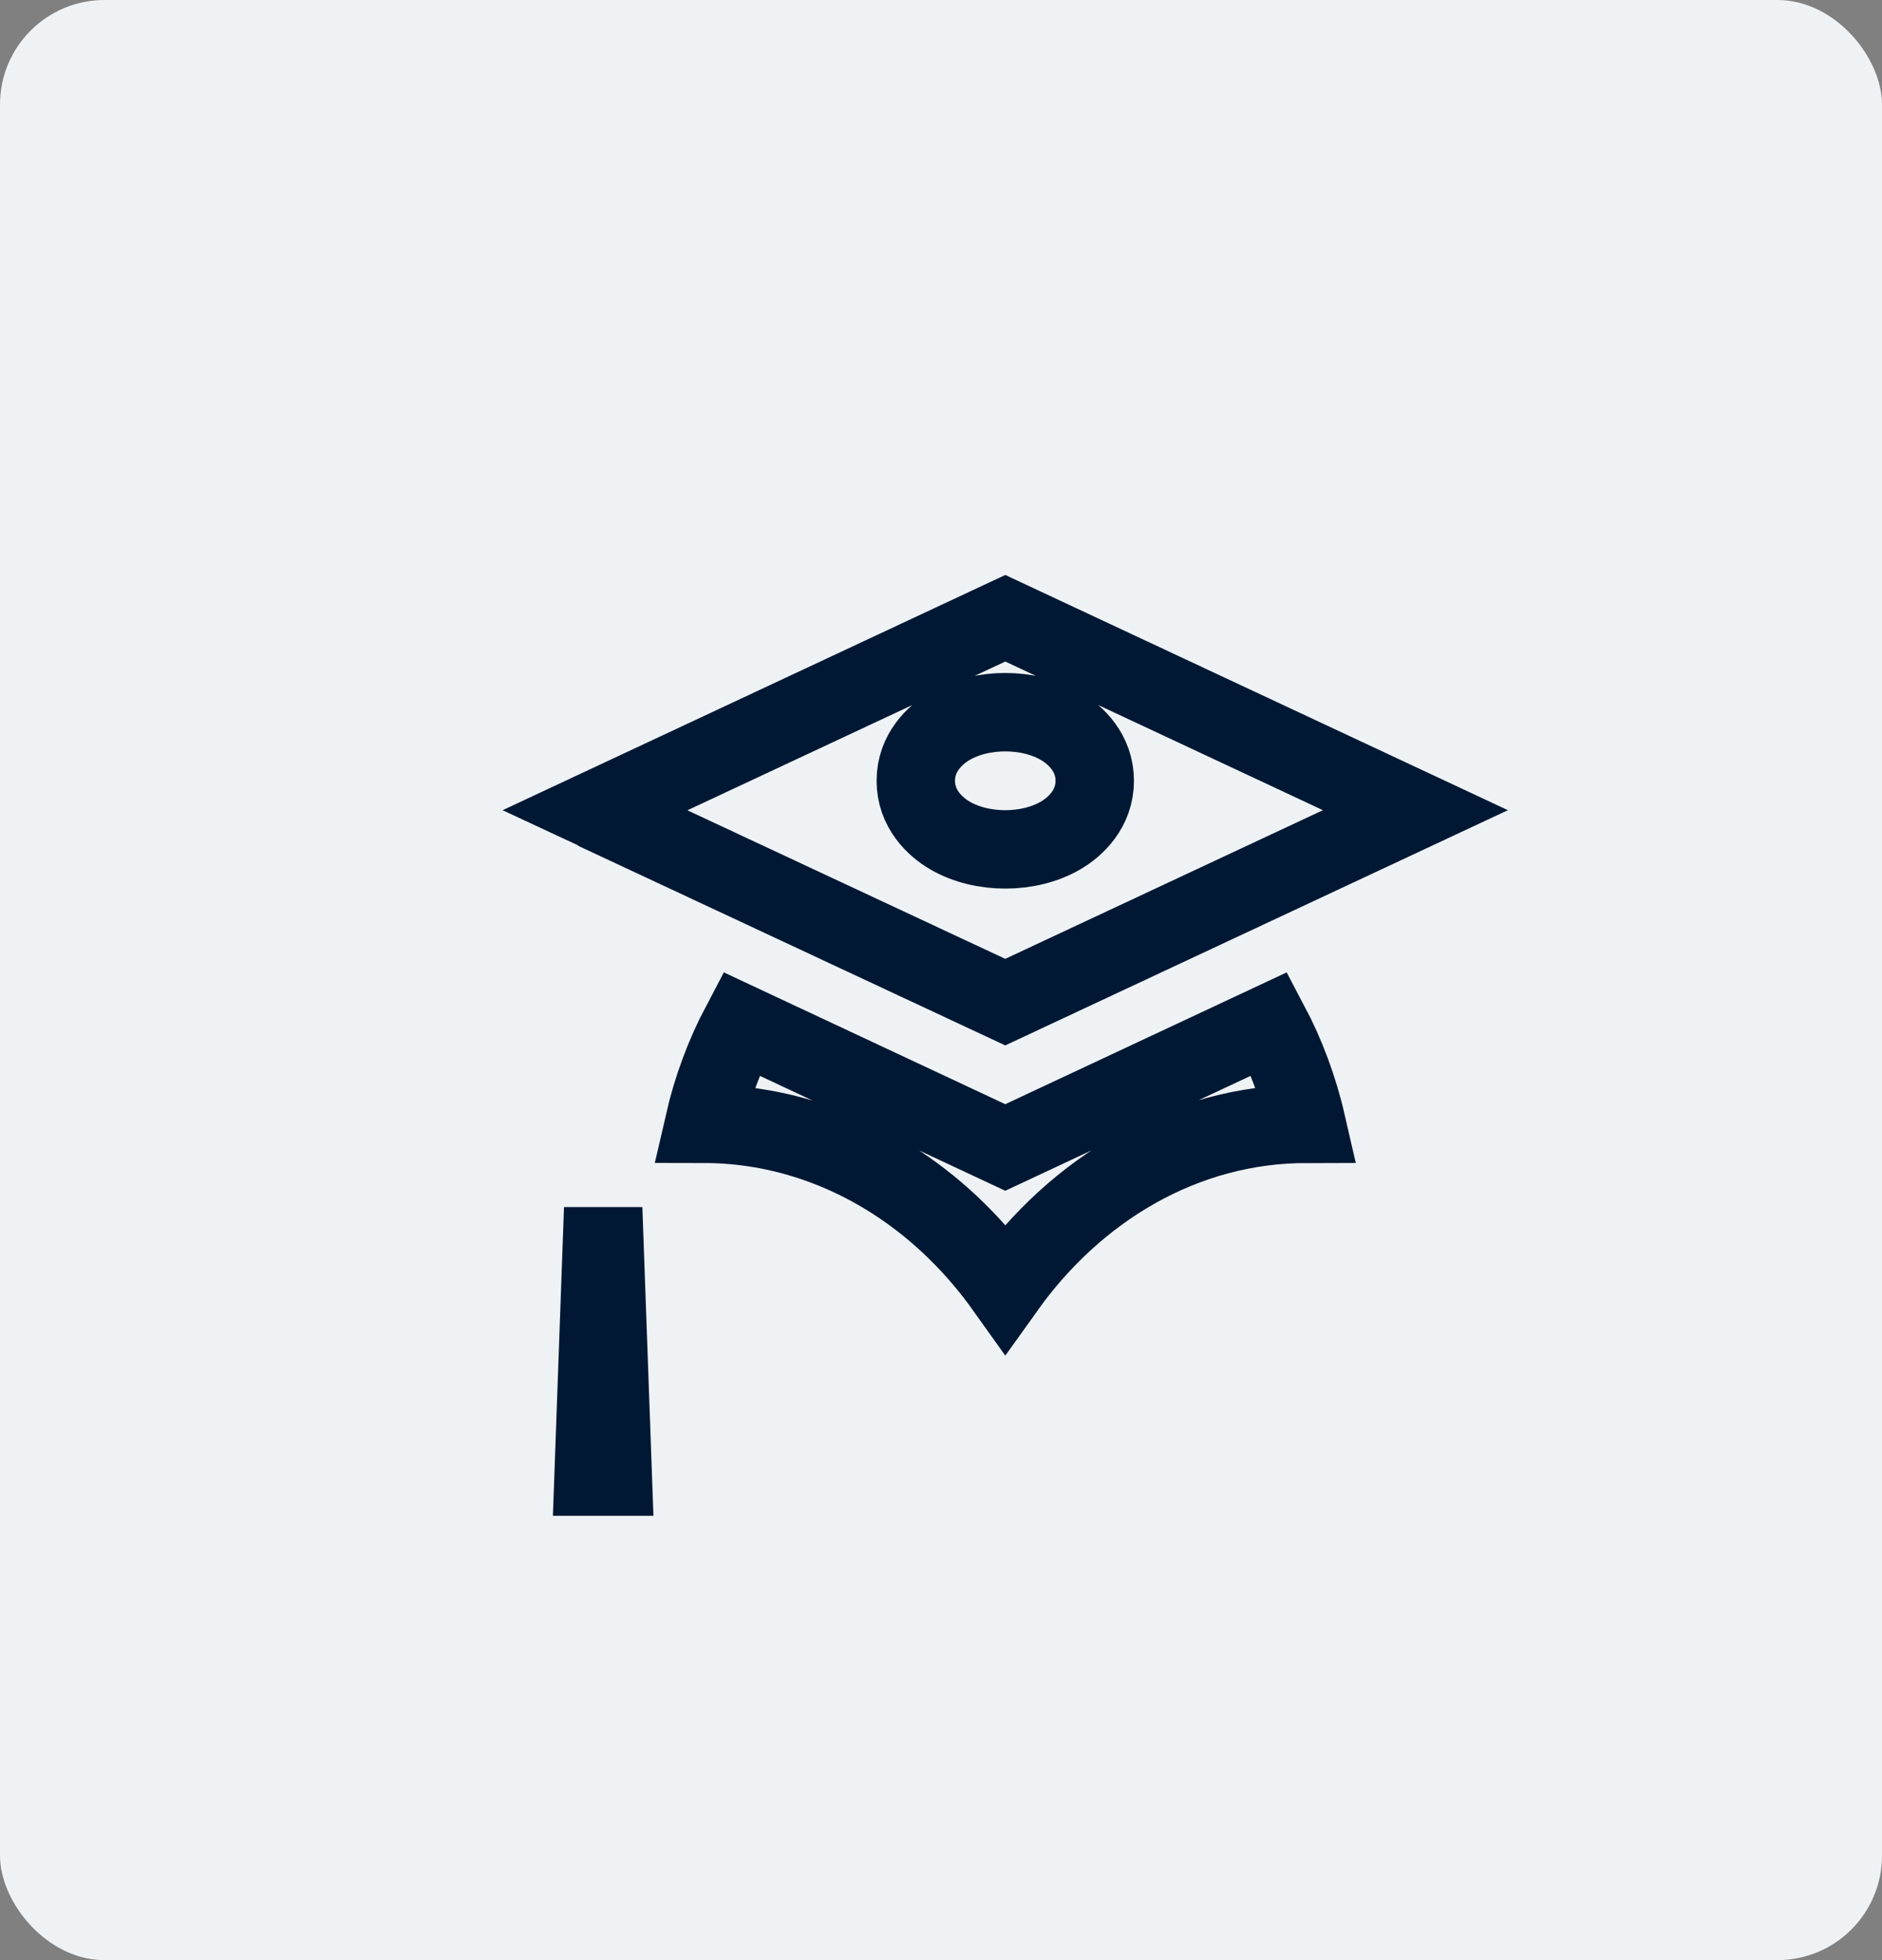
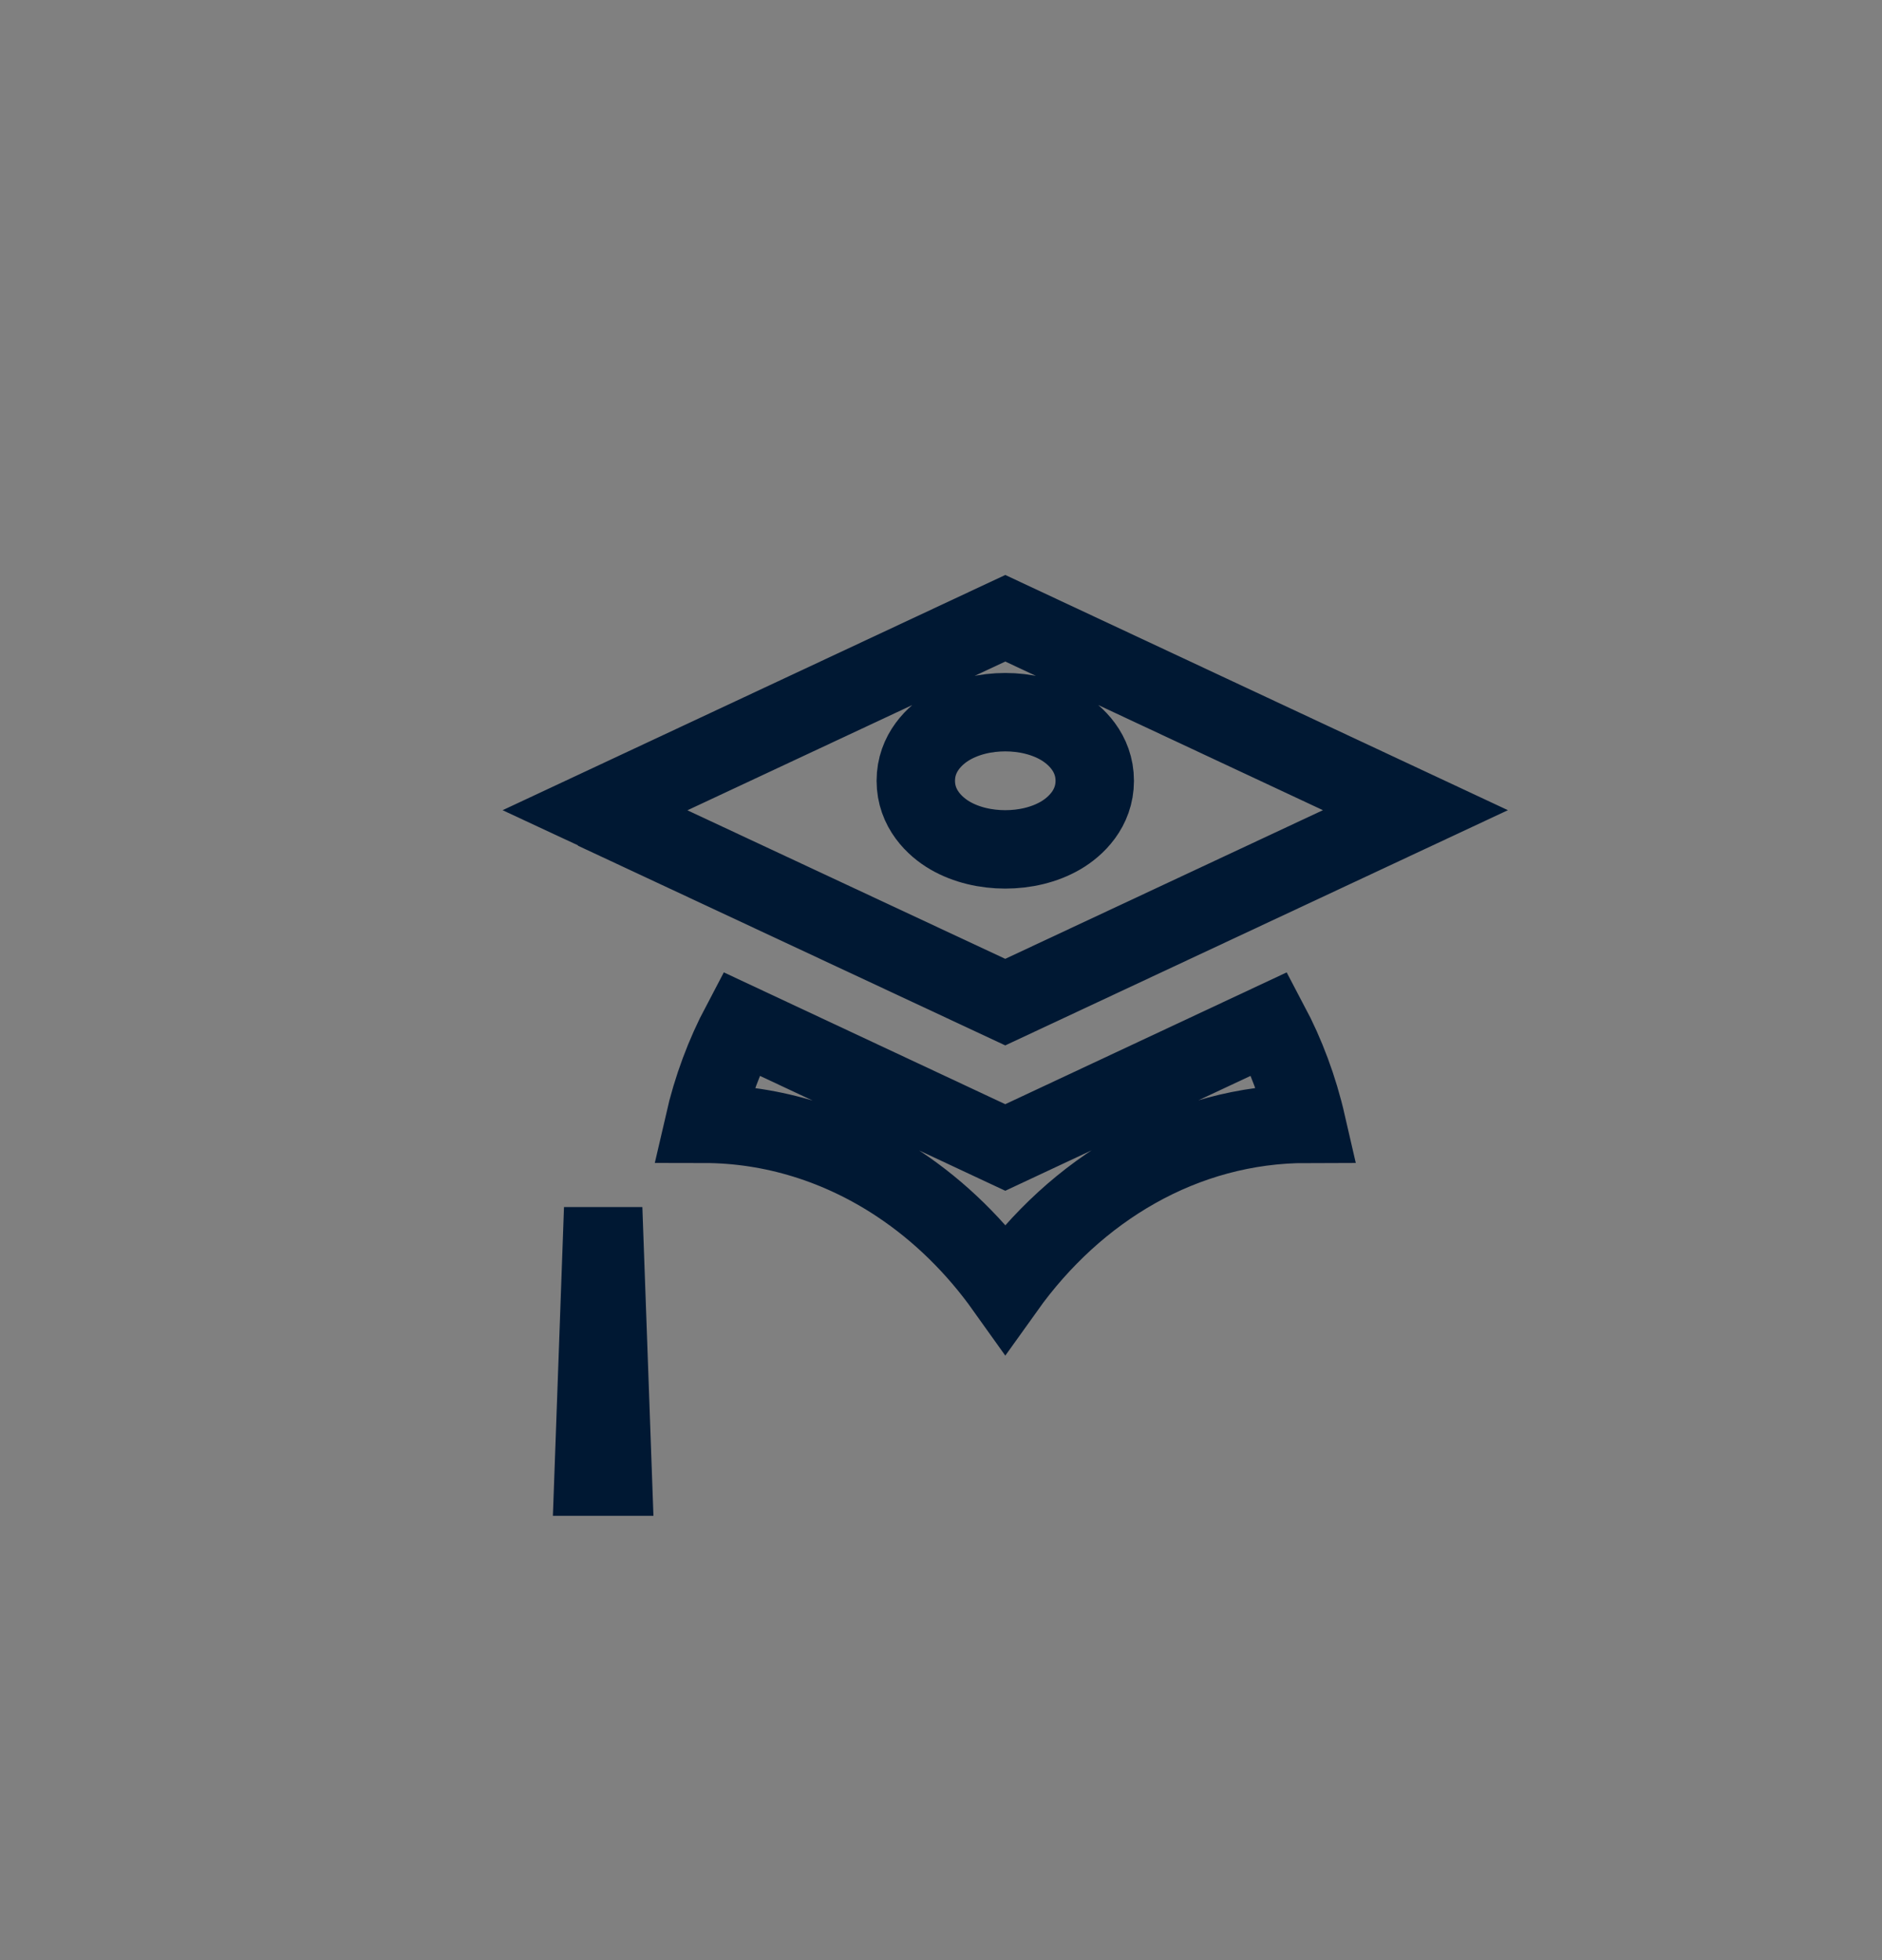
<svg xmlns="http://www.w3.org/2000/svg" width="72" height="75" viewBox="0 0 72 75" fill="none">
  <rect x="0" y="0" width="72" height="75" fill="#808080" stroke="none" />
-   <rect width="72" height="75" rx="4" fill="#EFF2F5" />
  <path d="M48.567 39.171C49.186 40.341 49.67 41.629 49.985 43C45.279 43.004 41.161 45.504 38.461 49.286C37.332 47.701 35.956 46.347 34.387 45.304C32.133 43.805 29.564 43.003 26.933 43C27.247 41.629 27.732 40.341 28.35 39.171L37.822 43.608L38.459 43.906L39.095 43.608L48.567 39.171ZM38.459 23.656L54.15 31L38.458 38.344L24.749 31.936L23.61 31.404L23.61 31.388L22.773 30.998L38.459 23.656ZM22.707 56.5L23.076 46.239L23.444 56.5H22.707ZM38.459 27.25C37.715 27.25 36.964 27.421 36.347 27.779C35.762 28.119 35.036 28.808 35.036 29.875C35.036 30.942 35.762 31.631 36.347 31.971C36.964 32.329 37.715 32.5 38.459 32.5C39.202 32.5 39.953 32.329 40.57 31.971C41.155 31.631 41.882 30.942 41.882 29.875C41.882 28.808 41.155 28.119 40.57 27.779C39.953 27.421 39.202 27.25 38.459 27.25Z" stroke="#001833" stroke-width="3" />
</svg>